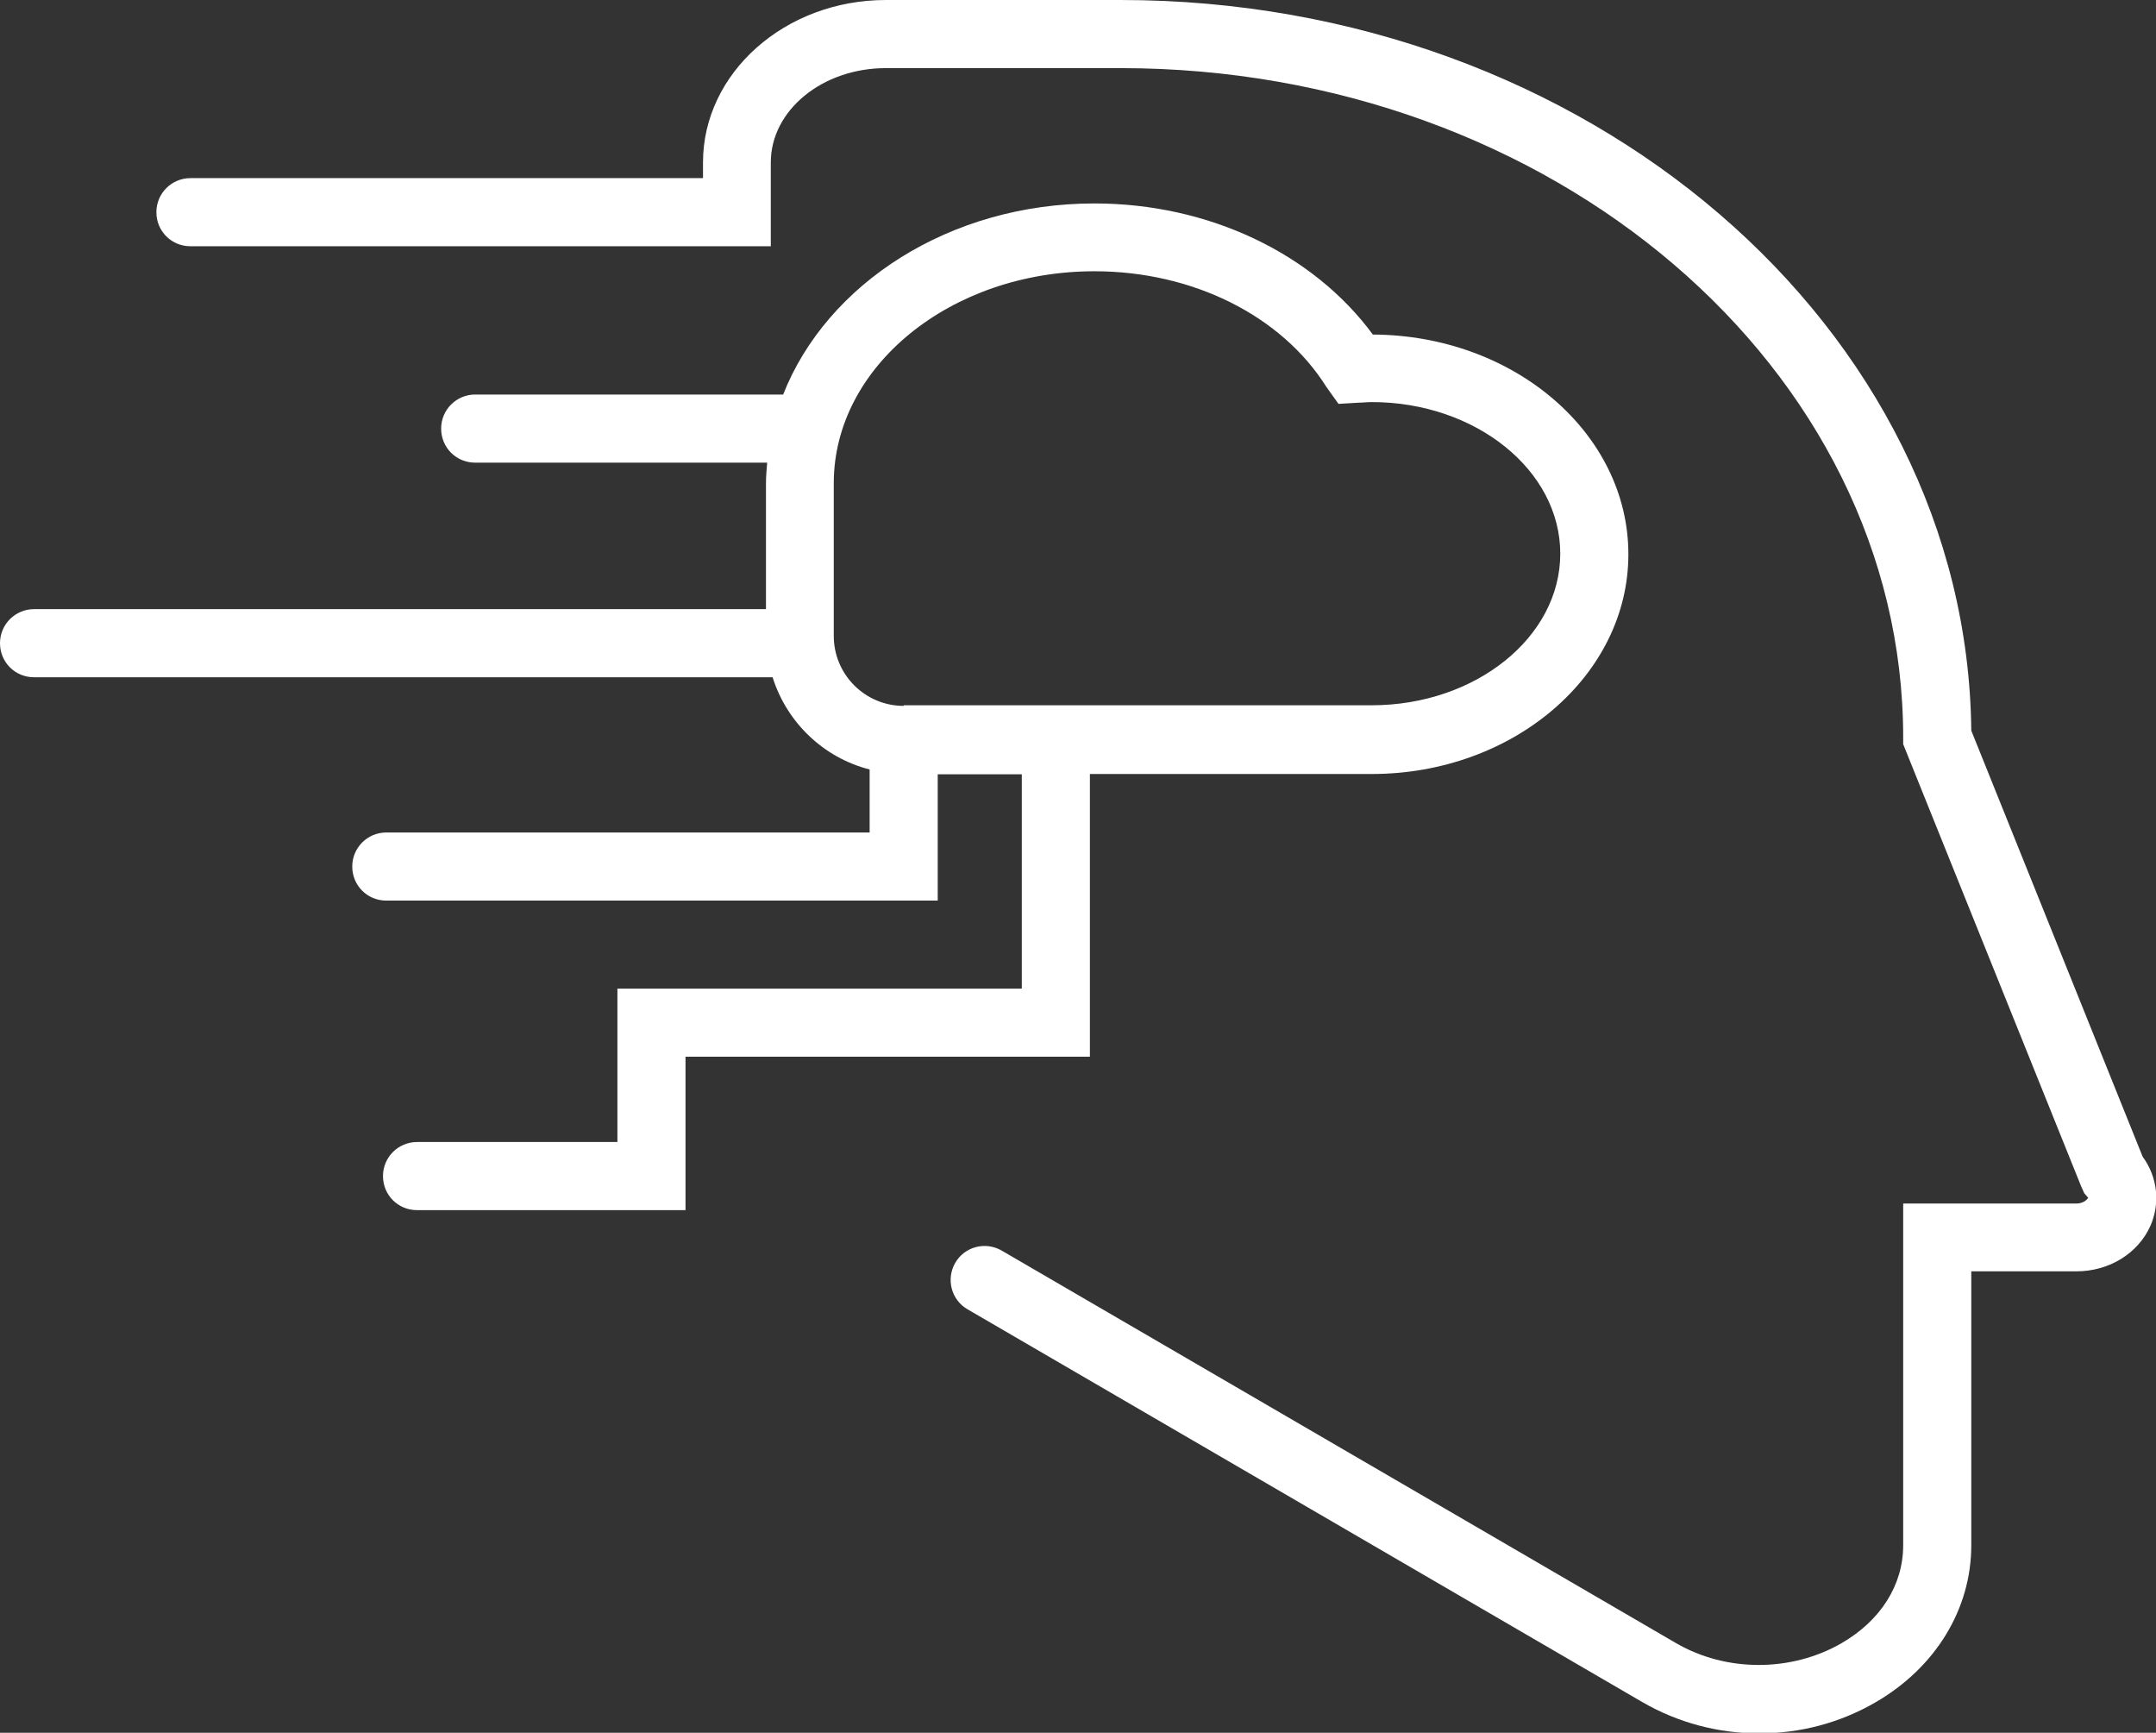
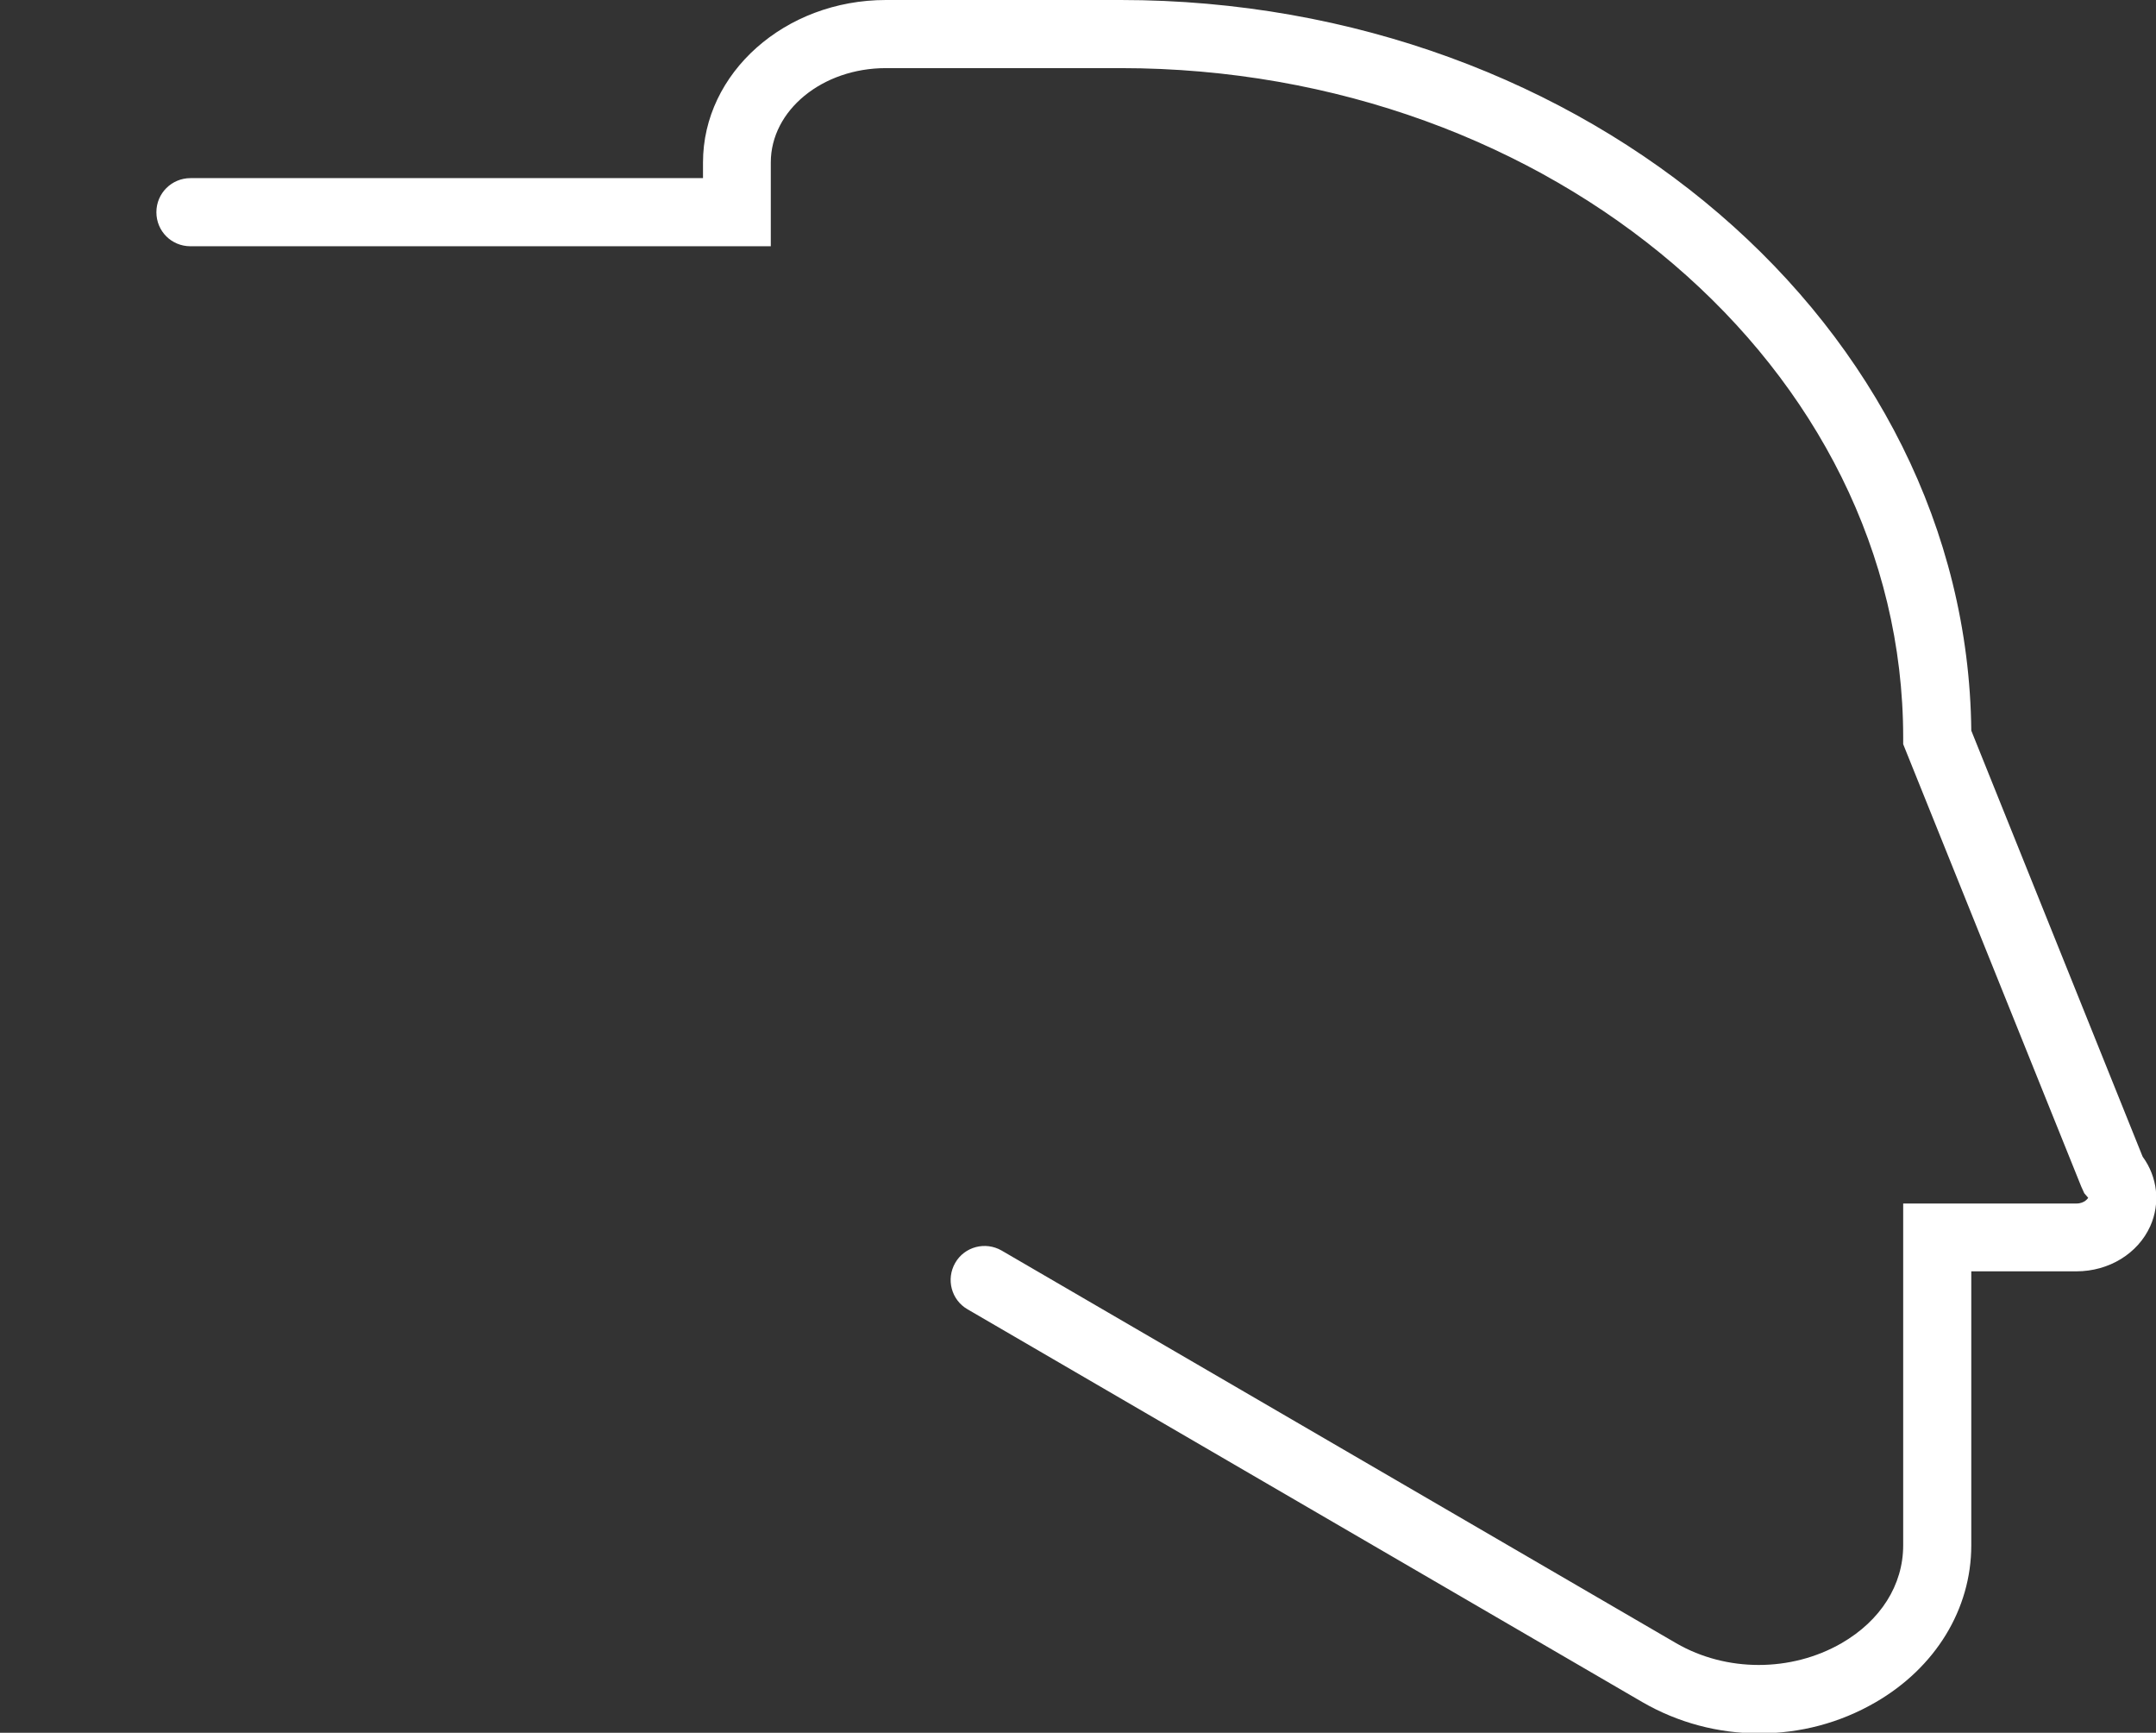
<svg xmlns="http://www.w3.org/2000/svg" id="Layer_2" viewBox="0 0 71.55 57.49">
  <rect x="0" y="0" width="71.55" height="57.49" fill="#333333" stroke="none" />
  <defs>
    <style>
      .cls-1 {
        fill: #fff;
      }
    </style>
  </defs>
  <g id="Layer_1-2" data-name="Layer_1">
    <g>
      <path class="cls-1" d="M71.1,38.36l-5.68-14.12c-.14-13.39-12.75-24.24-28.23-24.24h-7.79c-3.35,0-6.07,2.42-6.07,5.39v.52H6.32c-.62,0-1.13.5-1.13,1.13s.5,1.13,1.13,1.13h19.26v-2.78c0-1.73,1.71-3.13,3.82-3.13h7.79c14.32,0,25.97,9.96,25.97,22.21v.22l5.91,14.68.1.22.13.15s-.11.19-.39.19h-5.75v11.34c0,1.32-.75,2.5-2.05,3.25-1.67.96-3.82.96-5.48,0l-22.39-13.03c-.54-.31-1.23-.13-1.54.41-.31.54-.13,1.23.41,1.54l22.39,13.03c1.19.69,2.53,1.04,3.88,1.04s2.67-.34,3.86-1.03c1.99-1.15,3.18-3.09,3.18-5.21v-9.09h3.49c1.08,0,2.04-.59,2.45-1.5.34-.76.24-1.63-.25-2.3Z" />
-       <path class="cls-1" d="M36.17,25.68h9.35c4.7,0,8.52-3.27,8.52-7.29s-3.8-7.27-8.48-7.29c-1.99-2.7-5.46-4.35-9.24-4.35-4.8,0-8.88,2.66-10.33,6.34h-10.22c-.62,0-1.13.5-1.13,1.13s.5,1.13,1.13,1.13h9.69c-.02.23-.04.46-.04.69v4.17H1.13c-.62,0-1.13.5-1.13,1.13s.5,1.13,1.13,1.13h24.51c.47,1.5,1.69,2.67,3.22,3.06v2.09H12.82c-.62,0-1.13.5-1.13,1.13s.5,1.13,1.13,1.13h18.3v-4.19h2.79v7.11h-13.42v5.09h-6.65c-.62,0-1.13.5-1.13,1.13s.5,1.13,1.13,1.13h8.91v-5.09h13.42v-9.37ZM29.99,23.42c-1.28,0-2.32-1.04-2.32-2.32v-5.07c0-3.87,3.88-7.03,8.65-7.03,3.26,0,6.21,1.47,7.7,3.84l.4.56.67-.04c.14,0,.28-.02.43-.02,3.45,0,6.26,2.26,6.26,5.03s-2.81,5.03-6.26,5.03h-15.53Z" />
    </g>
  </g>
</svg>